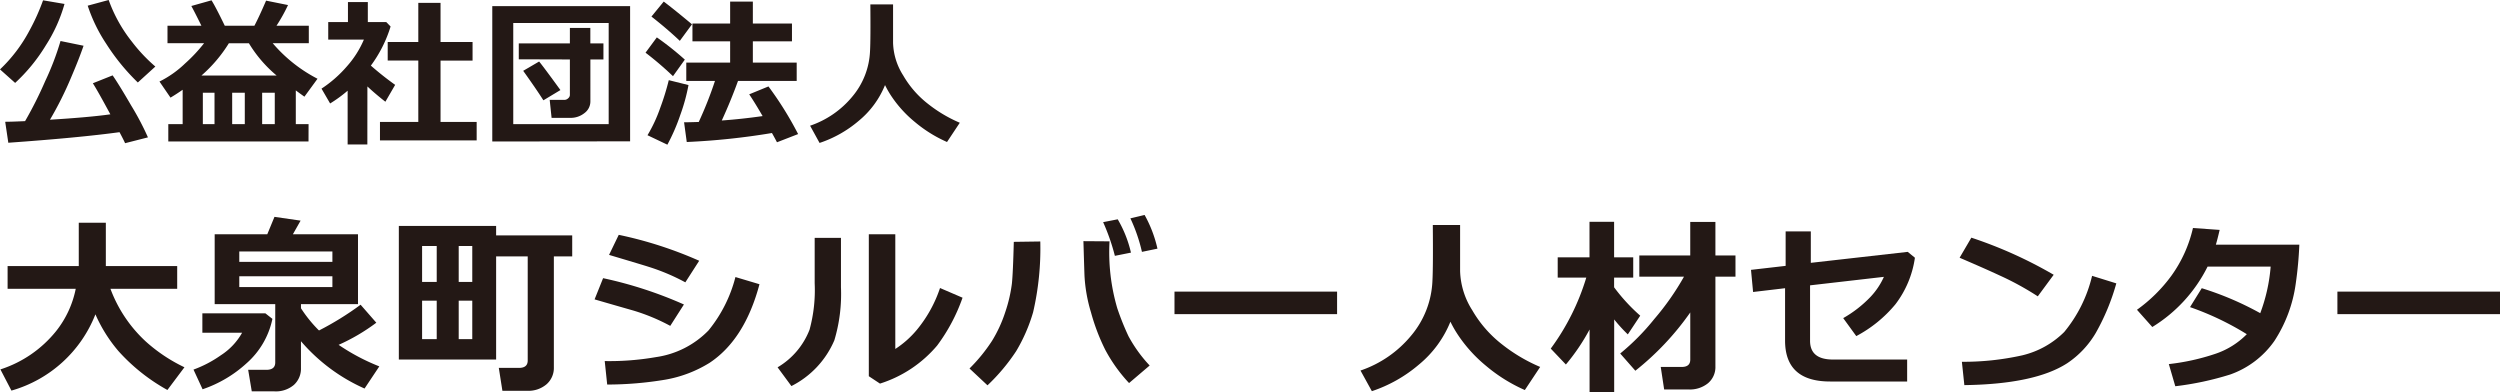
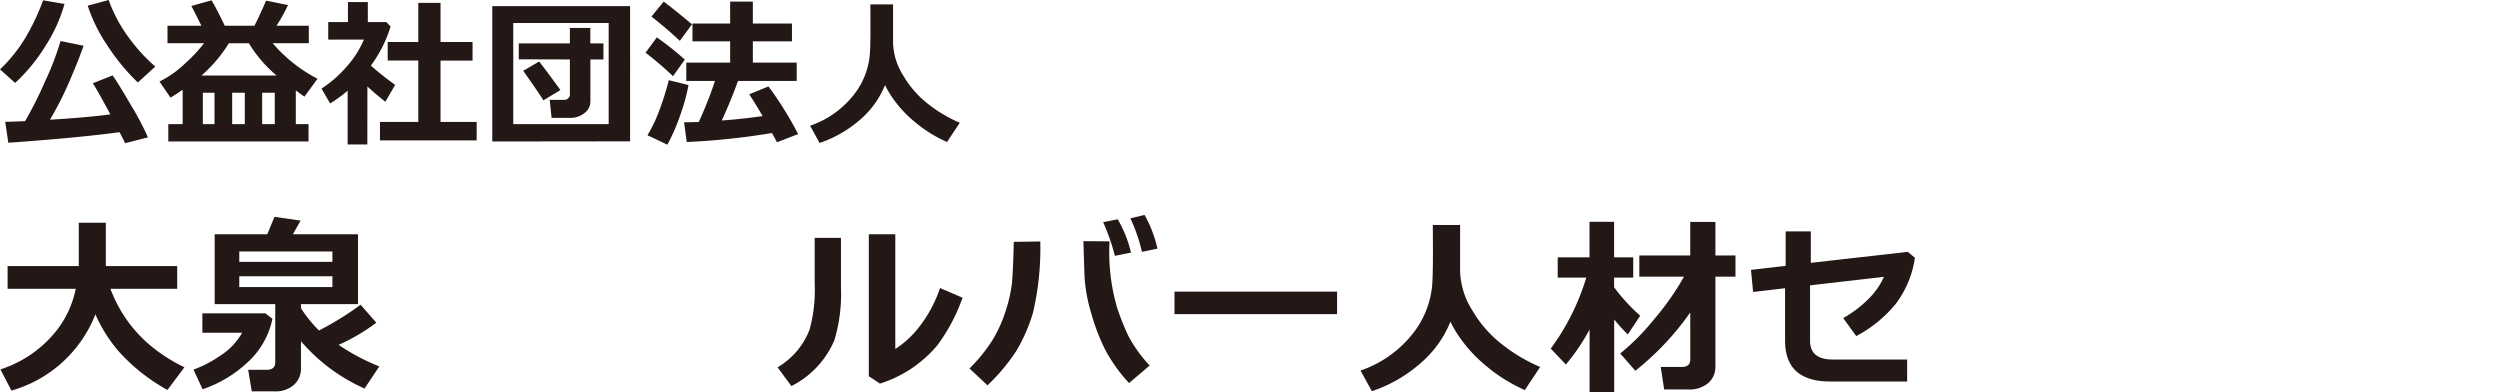
<svg xmlns="http://www.w3.org/2000/svg" viewBox="0 0 232.175 36.434">
  <defs>
    <style>.cls-1{fill:#231815;}</style>
  </defs>
  <g id="レイヤー_2" data-name="レイヤー 2">
    <g id="レイヤー_1-2" data-name="レイヤー 1">
      <path class="cls-1" d="M5.991.366A14.257,14.257,0,0,1,4.263,4.2a16.1,16.1,0,0,1-2.857,3.5L0,6.445A13.908,13.908,0,0,0,2.71,2.886,19.767,19.767,0,0,0,4,.029ZM11.1,12.275q-3.75.513-10.328.982L.483,11.309q.556,0,1.846-.059A36.448,36.448,0,0,0,4.2,7.529a25.578,25.578,0,0,0,1.421-3.72l2.139.439q-.4,1.171-1.143,2.915a32.332,32.332,0,0,1-1.977,3.955q3.588-.219,5.61-.5-1.187-2.2-1.626-2.886L10.459,7q.556.791,1.714,2.783a25.586,25.586,0,0,1,1.567,2.974l-2.124.542Q11.514,13.052,11.1,12.275Zm3.325-6.093L12.8,7.661a19.74,19.74,0,0,1-2.93-3.589A14.643,14.643,0,0,1,8.145.527L10.093,0a13.559,13.559,0,0,0,2.153,3.867A15.157,15.157,0,0,0,14.429,6.182Z" />
      <path class="cls-1" d="M28.652,13.14H15.63V11.528h1.333V8.335q-.541.381-1.128.732L14.81,7.573A9.473,9.473,0,0,0,17.183,5.9a14.405,14.405,0,0,0,1.772-1.889h-3.4V2.388h3.149Q18.018,1,17.769.557L19.644.029q.395.63,1.23,2.359h2.754q.439-.835,1.084-2.329l2.036.41a15.462,15.462,0,0,1-1.069,1.919h3V4.014H25.327a13.742,13.742,0,0,0,4.16,3.3L28.271,8.979c-.3-.214-.571-.41-.8-.585v3.134h1.186ZM18.706,7.017h6.987a12.007,12.007,0,0,1-2.578-3h-1.86A13.1,13.1,0,0,1,18.706,7.017Zm.132,4.511h1.084V8.613H18.838Zm2.724,0h1.172V8.613H21.562Zm2.784,0h1.172V8.613H24.346Z" />
      <path class="cls-1" d="M34.116,13.418H32.285V8.423a12.566,12.566,0,0,1-1.626,1.186l-.8-1.377A11.286,11.286,0,0,0,32.219,6.16a8.995,8.995,0,0,0,1.575-2.483H30.483V2.051h1.831V.19H34.16V2.051h1.714l.4.41a12.014,12.014,0,0,1-1.832,3.633,28.465,28.465,0,0,0,2.256,1.787l-.908,1.567q-.937-.732-1.67-1.421Zm10.152-.381h-8.98V11.323h3.56v-5.7H36.006V3.9h2.842V.264h2.065V3.9h2.974V5.625H40.913v5.7h3.355Z" />
      <path class="cls-1" d="M45.718,13.14V.571h12.8V13.125Zm1.948-1.612h8.862V2.139H47.666Zm7.163-2.094A1.334,1.334,0,0,1,54.28,10.5a2.038,2.038,0,0,1-1.326.446H51.226l-.176-1.67h1.377a.5.5,0,0,0,.337-.146.421.421,0,0,0,.161-.308v-3.3l-4.746-.014V4.028h4.746V2.593h1.9V4.028h1.216V5.522H54.829Zm-2.783-1.07-1.582.952q-.63-1-1.875-2.739l1.479-.864Q50.494,6.226,52.046,8.364Z" />
      <path class="cls-1" d="M63.6,5.537l-1.1,1.538a30.246,30.246,0,0,0-2.549-2.182L61,3.472A27.183,27.183,0,0,1,63.6,5.537ZM63.94,7.9a17.273,17.273,0,0,1-.761,2.775,17.8,17.8,0,0,1-1.2,2.762l-1.846-.879a13.543,13.543,0,0,0,1.186-2.549,23.429,23.429,0,0,0,.791-2.564Zm.323-5.64L63.135,3.794Q61.992,2.71,60.5,1.538L61.641.146Q62.579.85,64.263,2.256Zm7.426,10.093a65.227,65.227,0,0,1-7.91.835l-.249-1.831q.425,0,1.363-.03A35.44,35.44,0,0,0,66.4,7.515H63.735v-1.7h4.073V3.838h-3.5V2.183h3.5V.146h2.109V2.183H73.55V3.838H69.917V5.815h4.072v1.7H68.54q-.689,1.9-1.509,3.676,1.831-.131,3.794-.41-.732-1.26-1.245-2.021l1.787-.733a31.567,31.567,0,0,1,2.754,4.424l-1.963.762Q71.953,12.817,71.689,12.349Z" />
      <path class="cls-1" d="M82.192,7.9a8.35,8.35,0,0,1-2.446,3.325,10.887,10.887,0,0,1-3.633,2.05l-.879-1.6a8.713,8.713,0,0,0,3.926-2.71A7.006,7.006,0,0,0,80.8,4.731Q80.86,3.663,80.83.41h2.109V3.984A5.946,5.946,0,0,0,83.877,7a9.112,9.112,0,0,0,2.285,2.629A12.845,12.845,0,0,0,89.136,11.4l-1.187,1.788a12.383,12.383,0,0,1-2.988-1.861,10.962,10.962,0,0,1-2.153-2.358A8.794,8.794,0,0,1,82.192,7.9Z" />
      <path class="cls-1" d="M8.862,29.191a11.873,11.873,0,0,1-7.8,7.084L.038,34.307a10.926,10.926,0,0,0,5.168-3.551,9.2,9.2,0,0,0,1.828-3.938H.706V24.709H7.315V20.684H9.829v4.025h6.627v2.109h-6.2a12.635,12.635,0,0,0,3.287,4.9,14.911,14.911,0,0,0,3.586,2.39l-1.582,2.11a17.482,17.482,0,0,1-4.535-3.6A13.668,13.668,0,0,1,8.862,29.191Z" />
      <path class="cls-1" d="M25.3,29.613a7.534,7.534,0,0,1-2.391,4.114,11.546,11.546,0,0,1-4.095,2.425l-.844-1.828a10.8,10.8,0,0,0,2.549-1.336A5.945,5.945,0,0,0,22.485,30.9H18.794V29.1h5.853Zm.193,6.733H23.382l-.334-2h1.687q.827,0,.827-.686V28.242H19.937V21.756h4.886l.668-1.617,2.426.351L27.2,21.756h6.047v6.486H27.952v.387A12.333,12.333,0,0,0,29.6,30.668l.036.018A27.764,27.764,0,0,0,33.489,28.3l1.459,1.67a18.032,18.032,0,0,1-3.5,2.056,19.243,19.243,0,0,0,3.779,2l-1.371,2.057a16.669,16.669,0,0,1-5.906-4.394v2.478a2.034,2.034,0,0,1-.659,1.582A2.584,2.584,0,0,1,25.491,36.346ZM22.222,24.322H30.87v-.967H22.222Zm8.648,1.336H22.222v1H30.87Z" />
-       <path class="cls-1" d="M48.958,36.293h-2.3l-.334-2.127H48.2q.809,0,.809-.686V23.812H46.075v9.581H37.04V20.982h9.035v.879h7.067v1.951H51.437v10.3a2.017,2.017,0,0,1-.677,1.574A2.6,2.6,0,0,1,48.958,36.293Zm-8.4-10.107v-3.34H39.2v3.34Zm0,5.308V27.926H39.2v3.568ZM42.6,22.846v3.34H43.86v-3.34Zm0,5.08v3.568H43.86V27.926Z" />
-       <path class="cls-1" d="M62.247,30.264a18.163,18.163,0,0,0-3.428-1.424q-1.793-.51-3.6-1.037l.791-1.969a38.109,38.109,0,0,1,7.506,2.443Zm3.6,3.463a11.526,11.526,0,0,1-4.043,1.529,32.7,32.7,0,0,1-5.414.457l-.229-2.18a25.253,25.253,0,0,0,4.764-.369A8.472,8.472,0,0,0,65.8,30.686a12.856,12.856,0,0,0,2.5-4.957l2.232.667Q69.155,31.565,65.851,33.727Zm-2.2-7.506a19.125,19.125,0,0,0-3.463-1.459q-.262-.089-3.621-1.09l.9-1.863a37.205,37.205,0,0,1,7.471,2.408Z" />
      <path class="cls-1" d="M77.487,31.6a8.481,8.481,0,0,1-3.99,4.254l-1.283-1.741a6.969,6.969,0,0,0,2.971-3.5,13.945,13.945,0,0,0,.474-4.306V22.09H78.1v4.588A14.919,14.919,0,0,1,77.487,31.6Zm9.545.492a11.463,11.463,0,0,1-5.308,3.533l-1.037-.686V21.756h2.46V32.408a8.906,8.906,0,0,0,2-1.775A12.1,12.1,0,0,0,87.3,26.748l2.092.9A16.621,16.621,0,0,1,87.032,32.092Z" />
      <path class="cls-1" d="M95.944,29a15.41,15.41,0,0,1-1.573,3.612,17.815,17.815,0,0,1-2.663,3.173l-1.67-1.564a15.376,15.376,0,0,0,2.092-2.567,12.359,12.359,0,0,0,1.23-2.672,13.51,13.51,0,0,0,.616-2.654q.105-1.036.175-3.867l2.461-.035A26.2,26.2,0,0,1,95.944,29Zm8.912,6.574a14.432,14.432,0,0,1-2.214-3.093,18.834,18.834,0,0,1-1.319-3.463,14.3,14.3,0,0,1-.6-3.3q-.018-.316-.106-3.322l2.426.017a18.41,18.41,0,0,0,.721,6.223,24.554,24.554,0,0,0,1.037,2.584,12.937,12.937,0,0,0,1.968,2.725ZM103.538,23.76a19.271,19.271,0,0,0-1.09-3.129l1.354-.264a10.95,10.95,0,0,1,1.23,3.094Zm2.514-.369a15.134,15.134,0,0,0-1.073-3.112l1.319-.316a11.63,11.63,0,0,1,1.195,3.129Z" />
      <path class="cls-1" d="M124.175,29.174h-15.1V27.082h15.1Z" />
      <path class="cls-1" d="M134.7,29.877a10.019,10.019,0,0,1-2.935,3.99,13.063,13.063,0,0,1-4.36,2.461l-1.055-1.916a10.455,10.455,0,0,0,4.711-3.252,8.406,8.406,0,0,0,1.969-5.08q.07-1.282.035-5.185H135.6v4.289a7.133,7.133,0,0,0,1.125,3.621,10.947,10.947,0,0,0,2.742,3.155,15.425,15.425,0,0,0,3.568,2.118l-1.424,2.145a14.85,14.85,0,0,1-3.586-2.233,13.214,13.214,0,0,1-2.584-2.83A10.549,10.549,0,0,1,134.7,29.877Z" />
      <path class="cls-1" d="M151.175,31.055a13.887,13.887,0,0,1-1.266-1.389v6.768h-2.285V30.6a18.98,18.98,0,0,1-2.2,3.252l-1.406-1.477a21.635,21.635,0,0,0,3.3-6.592h-2.654V23.9h2.953V20.6h2.285v3.3h1.776v1.881h-1.776v.9a16.821,16.821,0,0,0,2.426,2.636Zm5.8-2.039a25.678,25.678,0,0,1-5.1,5.414l-1.406-1.6a21.468,21.468,0,0,0,3.164-3.2,24.294,24.294,0,0,0,2.76-3.938h-4.149V23.725h4.729V20.613h2.337v3.112h1.864v1.968h-1.864v8.332a1.962,1.962,0,0,1-.676,1.556,2.674,2.674,0,0,1-1.82.589H154.55l-.317-2.092h1.952q.79,0,.791-.685Z" />
      <path class="cls-1" d="M172.392,31.213l-1.213-1.67a10.986,10.986,0,0,0,2.549-1.986,6.684,6.684,0,0,0,1.23-1.846L168.1,26.5v5.15q0,1.74,2.126,1.741h6.891v2.039h-7.154q-4.184,0-4.184-3.8V26.766l-2.97.351-.194-2.056,3.217-.37v-3.2h2.338V24.41l9-1.019.668.545a9.261,9.261,0,0,1-1.811,4.324A11.973,11.973,0,0,1,172.392,31.213Z" />
-       <path class="cls-1" d="M189.249,27.521a26.871,26.871,0,0,0-3.568-1.951q-1.284-.6-3.692-1.634l1.09-1.864a40.445,40.445,0,0,1,7.647,3.446Zm2.742,6.206q-3.006,1.95-9.562,2.039L182.2,33.6a25.125,25.125,0,0,0,5.608-.6,8.217,8.217,0,0,0,3.9-2.171,12.8,12.8,0,0,0,2.584-5.212l2.25.7a20.446,20.446,0,0,1-1.9,4.588A8.631,8.631,0,0,1,191.991,33.727Z" />
-       <path class="cls-1" d="M205.017,24.762a13.767,13.767,0,0,1-5.133,5.607l-1.424-1.6a14.144,14.144,0,0,0,3.2-3.165,12.238,12.238,0,0,0,2-4.429l2.479.176q-.212.913-.352,1.371h7.752a35.53,35.53,0,0,1-.334,3.621,12.952,12.952,0,0,1-1.986,5.326,8.418,8.418,0,0,1-4.1,3.111,27.85,27.85,0,0,1-5.1,1.09l-.6-2.057a20.728,20.728,0,0,0,4.306-.949,7.381,7.381,0,0,0,2.936-1.828,26.54,26.54,0,0,0-5.274-2.514l1.09-1.757a28.69,28.69,0,0,1,5.432,2.32,15.775,15.775,0,0,0,.967-4.324Z" />
-       <path class="cls-1" d="M232.175,29.174h-15.1V27.082h15.1Z" />
+       <path class="cls-1" d="M232.175,29.174h-15.1h15.1Z" />
    </g>
  </g>
</svg>